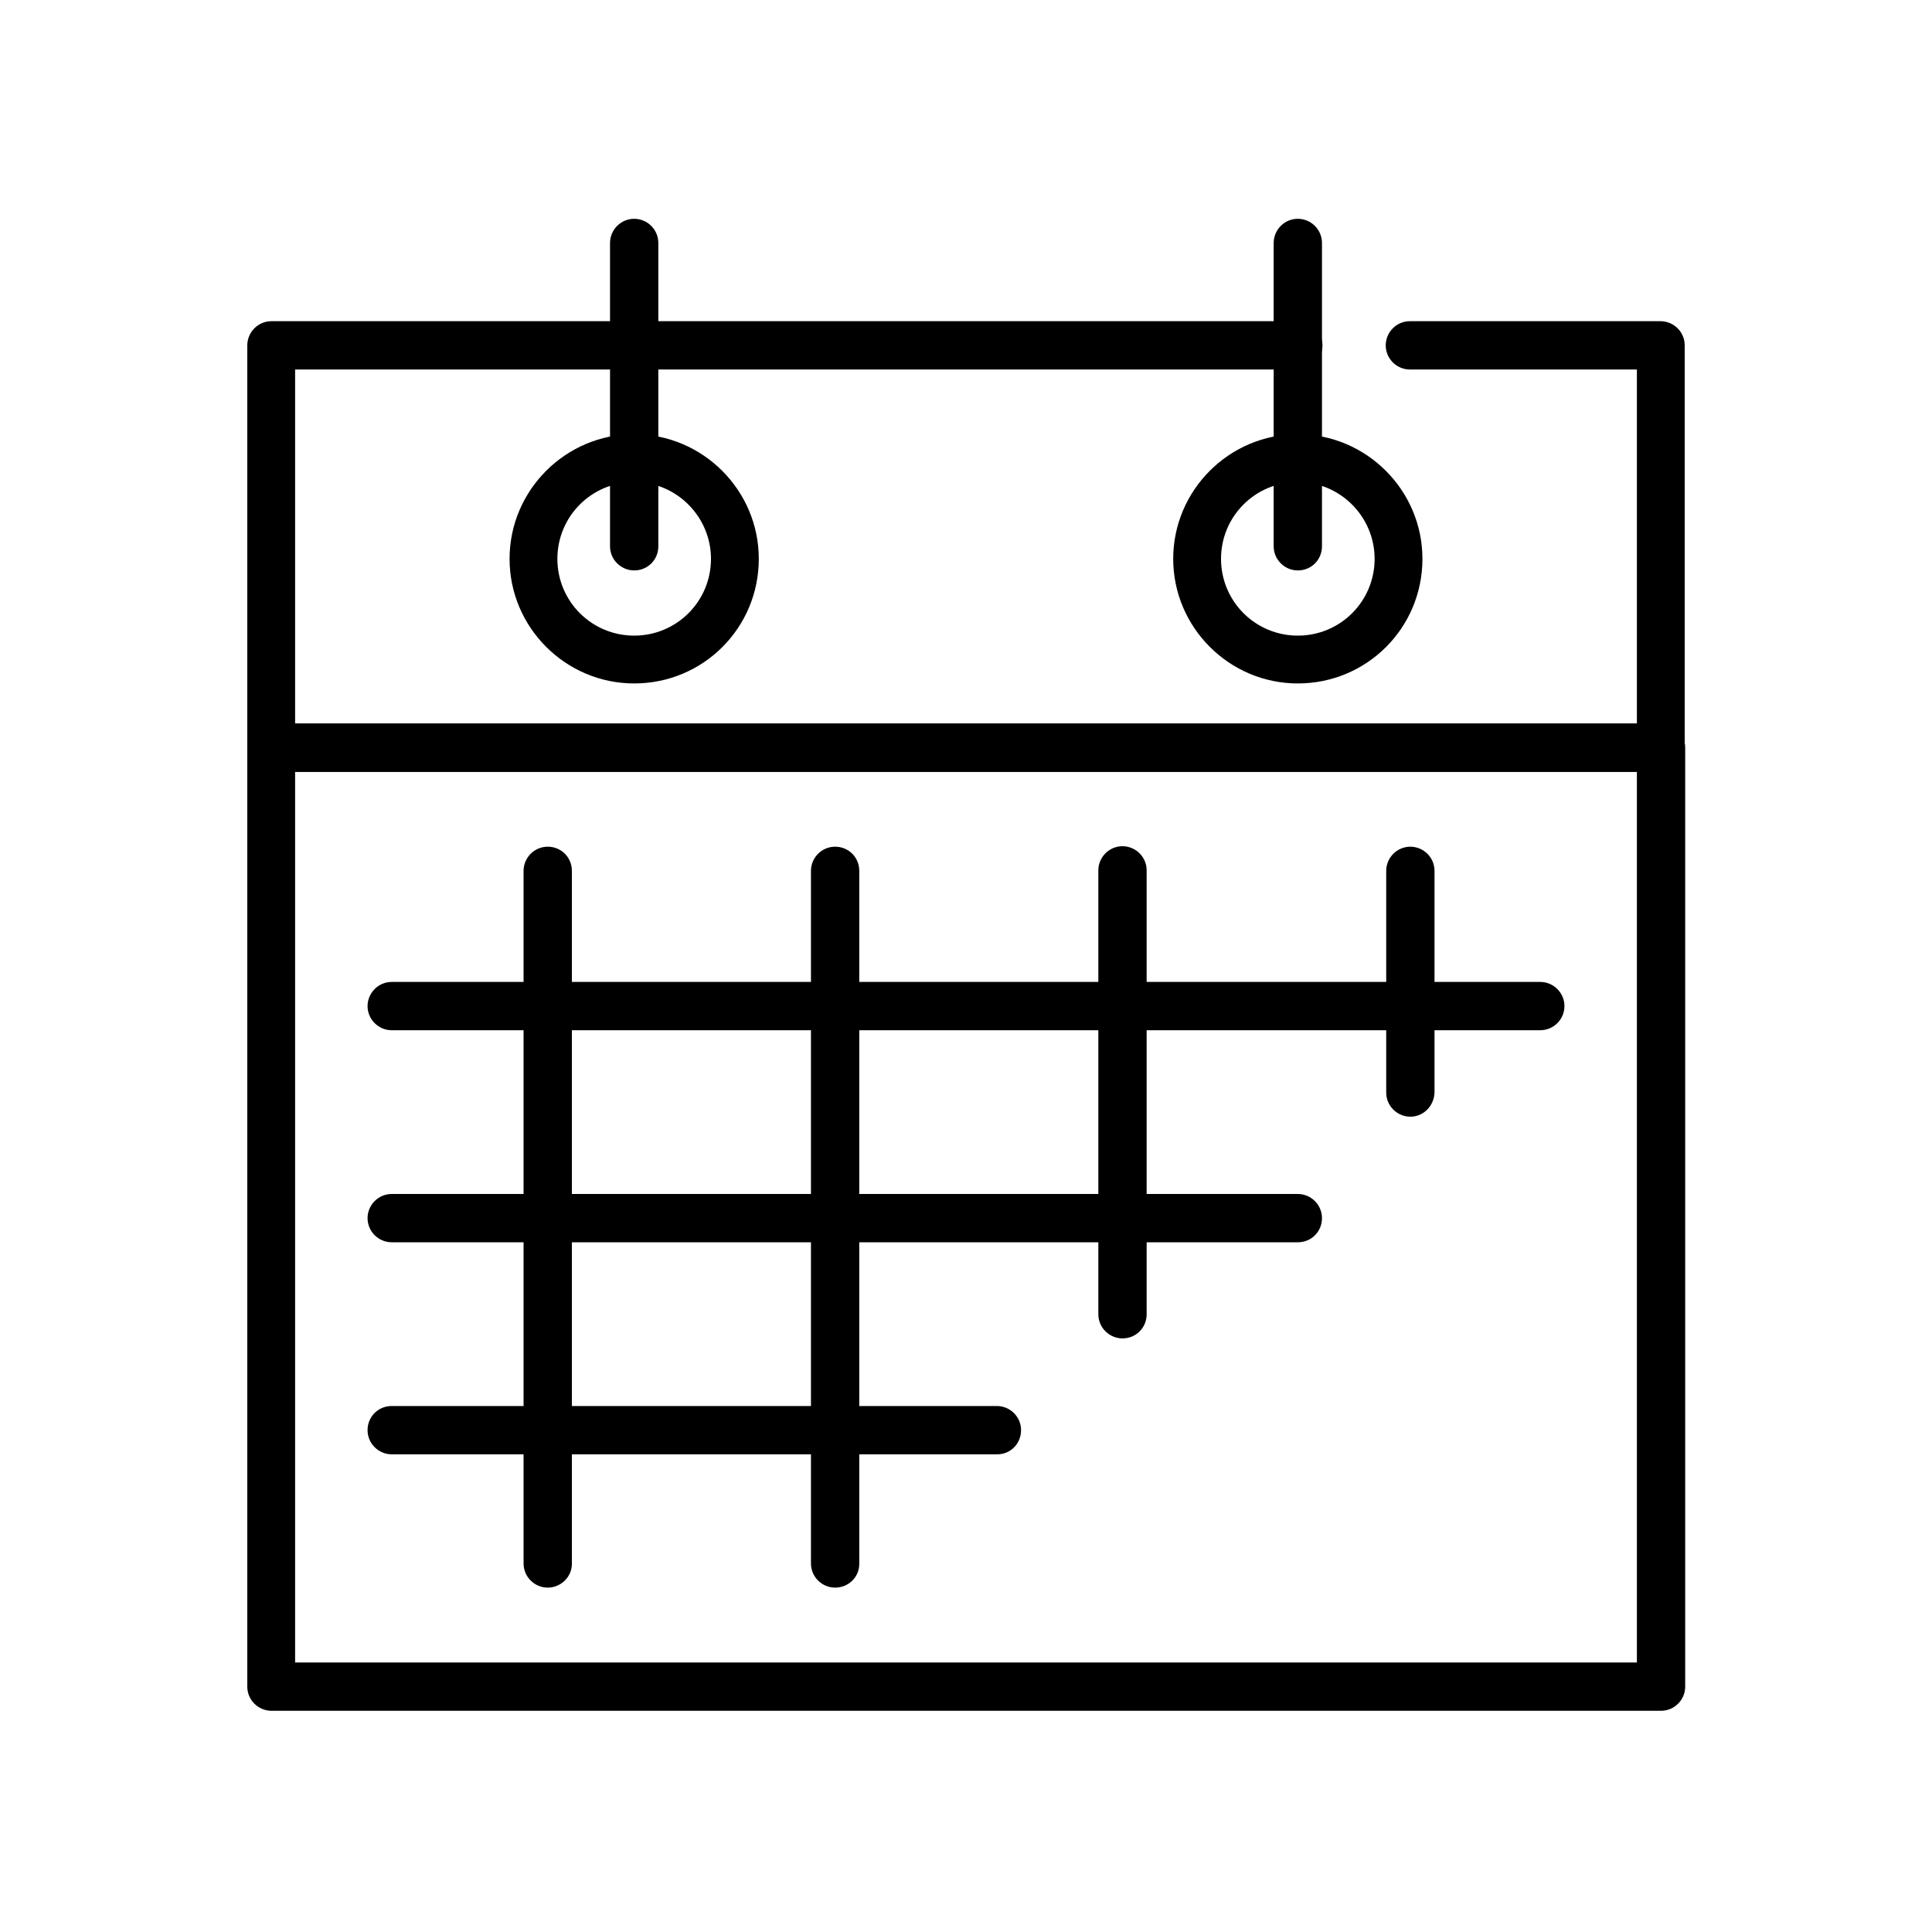
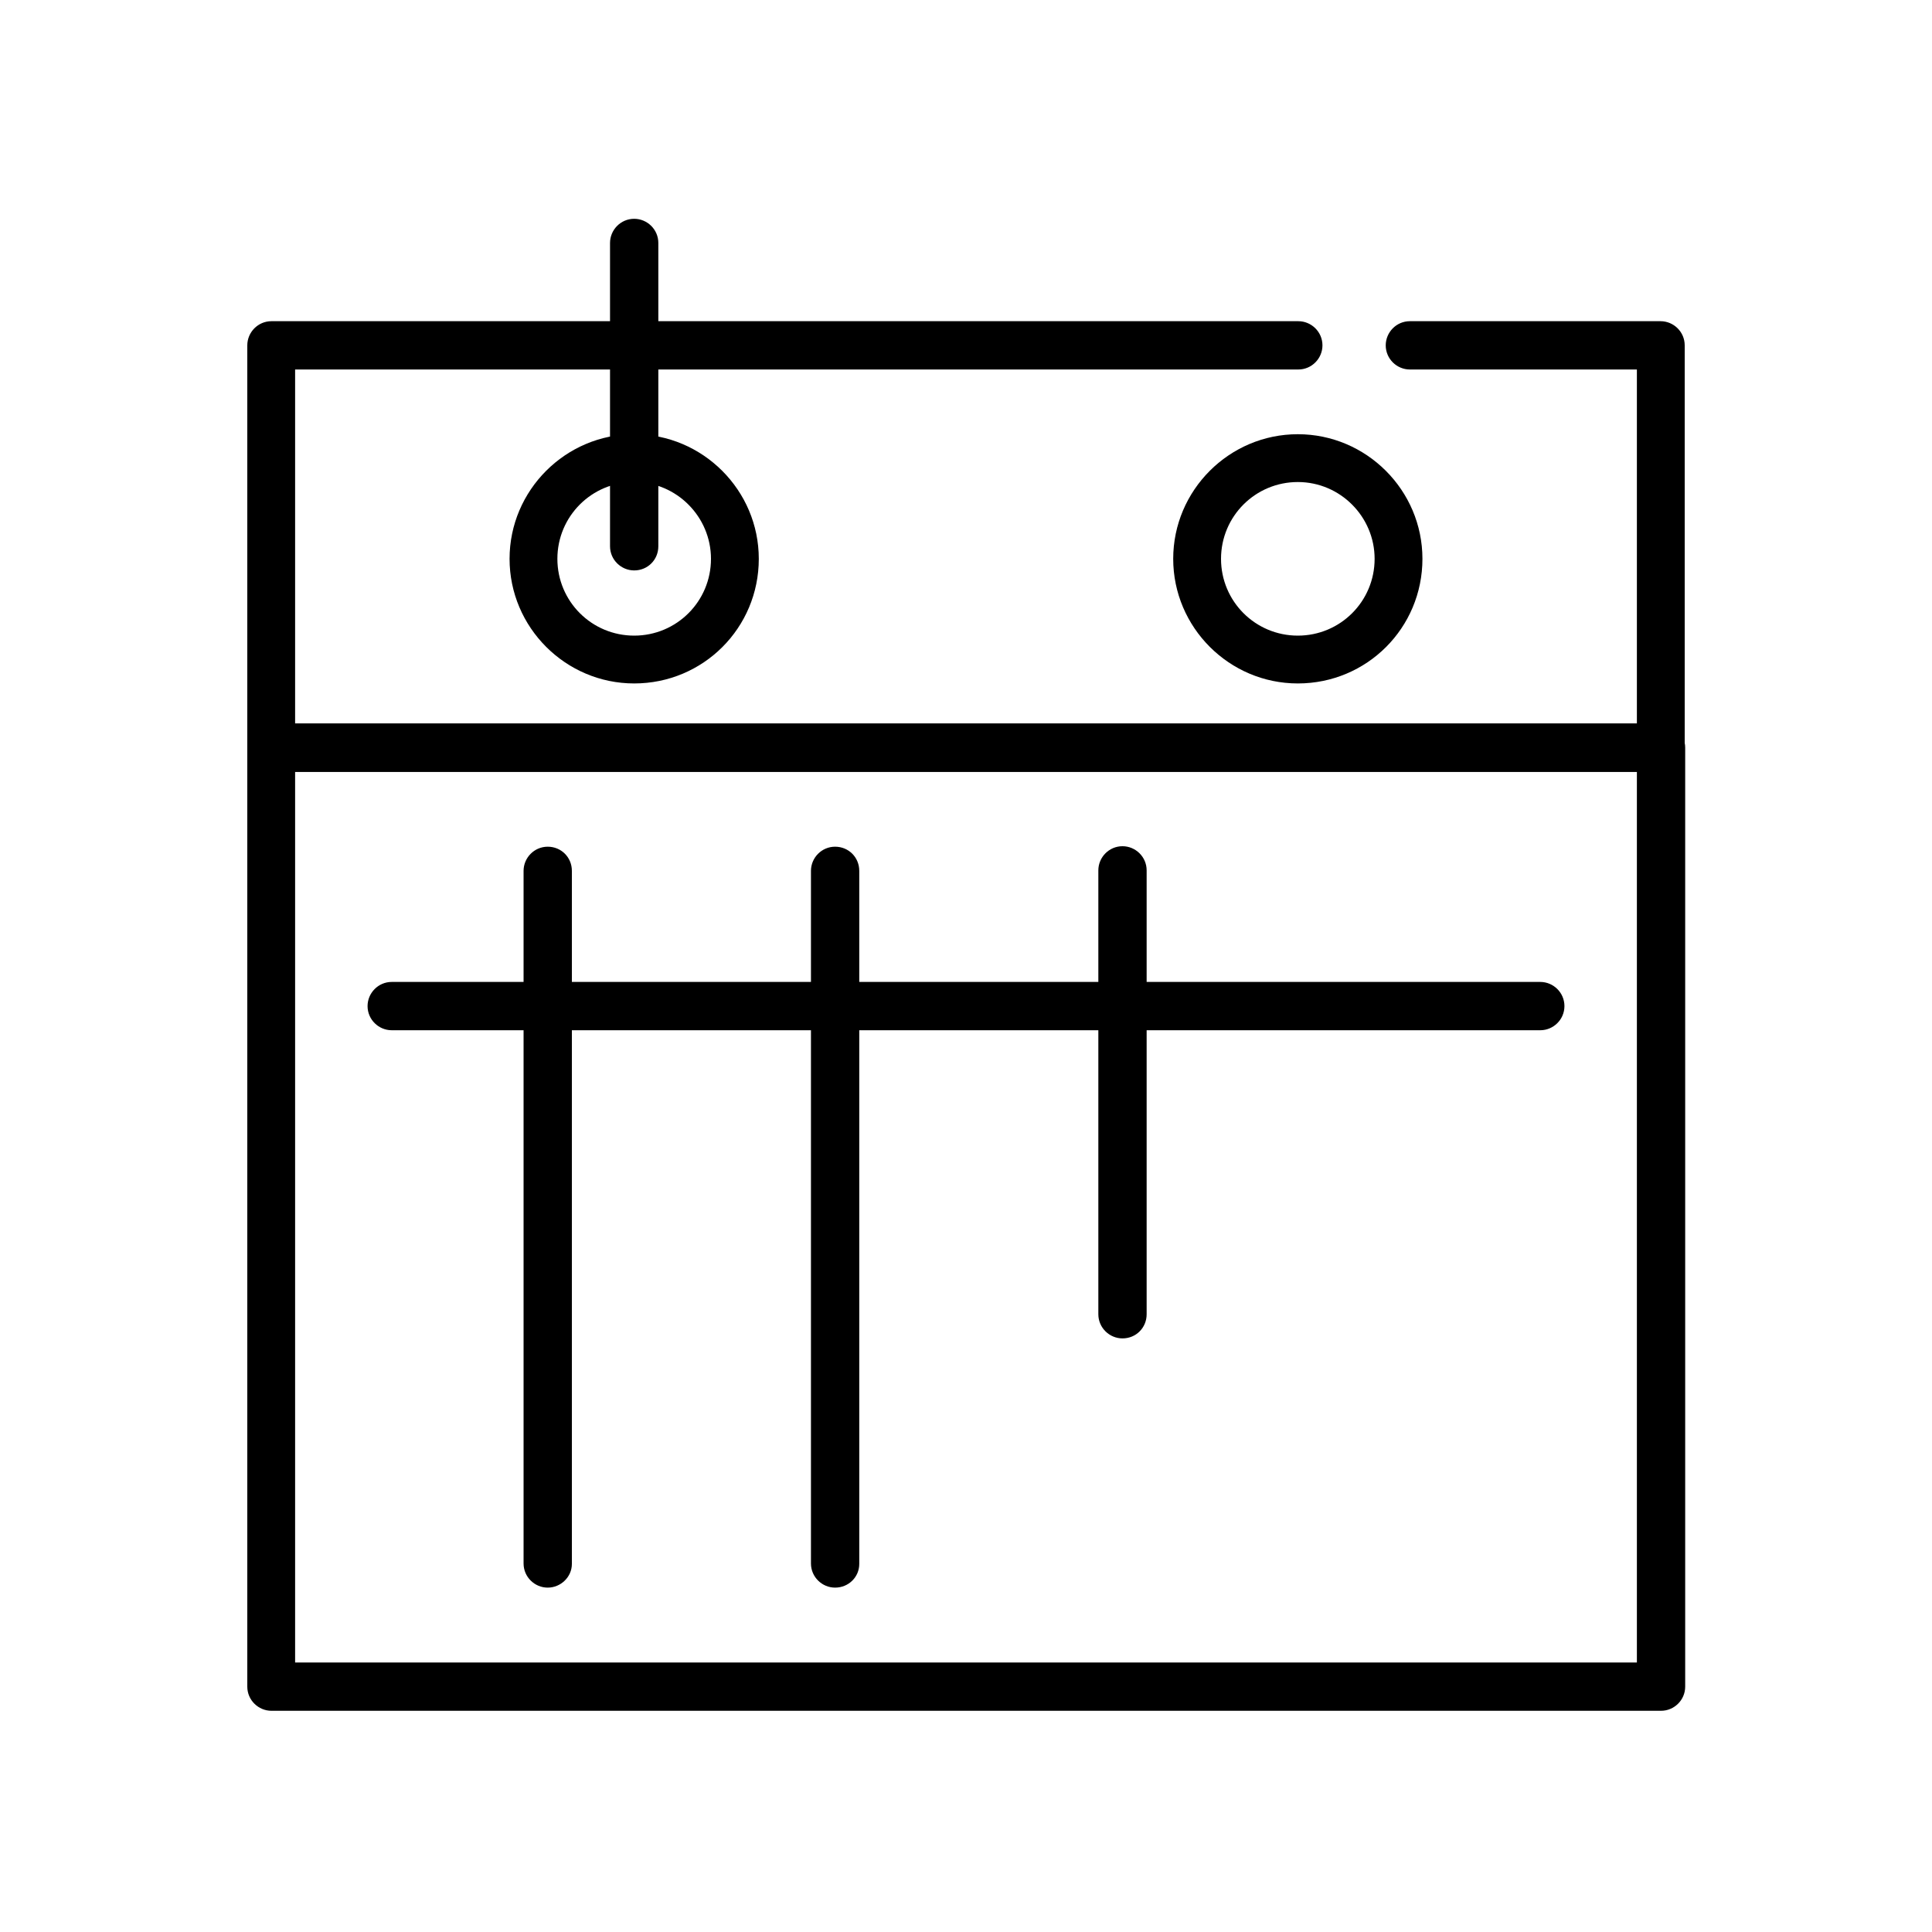
<svg xmlns="http://www.w3.org/2000/svg" version="1.1" id="Layer_1" x="0px" y="0px" viewBox="0 0 400 400" style="enable-background:new 0 0 400 400;" xml:space="preserve">
  <g>
    <g>
      <path d="M343.9,354.2H56.2c-2.7,0-5-2.2-5-5V154.8c0-2.7,2.2-5,5-5h287.7c2.7,0,5,2.2,5,5v194.4    C348.9,352,346.6,354.2,343.9,354.2z M61.1,344.2h277.8V159.8H61.1V344.2z" />
    </g>
    <g>
      <path d="M343.9,159.8H56.2c-2.7,0-5-2.2-5-5V71.5c0-2.7,2.2-5,5-5h212.6c2.7,0,5,2.2,5,5c0,2.7-2.2,5-5,5H61.1v73.3h277.8V76.5    h-47c-2.7,0-5-2.2-5-5c0-2.7,2.2-5,5-5h51.9c2.7,0,5,2.2,5,5v83.3C348.9,157.5,346.6,159.8,343.9,159.8z" />
    </g>
    <g>
      <g>
        <path d="M268.7,141.5c-14.2,0-25.8-11.6-25.8-25.8c0-14.2,11.6-25.8,25.8-25.8c14.2,0,25.8,11.6,25.8,25.8     C294.5,130,283,141.5,268.7,141.5z M268.7,99.8c-8.8,0-15.9,7.1-15.9,15.9c0,8.8,7.1,15.9,15.9,15.9c8.8,0,15.9-7.1,15.9-15.9     C284.6,107,277.5,99.8,268.7,99.8z" />
      </g>
      <g>
        <path d="M131.3,141.5c-14.2,0-25.8-11.6-25.8-25.8c0-14.2,11.6-25.8,25.8-25.8c14.2,0,25.8,11.6,25.8,25.8     C157.1,130,145.6,141.5,131.3,141.5z M131.3,99.8c-8.8,0-15.9,7.1-15.9,15.9c0,8.8,7.1,15.9,15.9,15.9c8.8,0,15.9-7.1,15.9-15.9     C147.2,107,140.1,99.8,131.3,99.8z" />
      </g>
    </g>
    <g>
-       <path d="M268.7,118.1c-2.7,0-5-2.2-5-5V50.3c0-2.7,2.2-5,5-5c2.7,0,5,2.2,5,5v62.8C273.7,115.9,271.5,118.1,268.7,118.1z" />
-     </g>
+       </g>
    <g>
      <path d="M131.3,118.1c-2.7,0-5-2.2-5-5V50.3c0-2.7,2.2-5,5-5c2.7,0,5,2.2,5,5v62.8C136.3,115.9,134.1,118.1,131.3,118.1z" />
    </g>
    <g>
      <g>
        <path d="M113.4,328.7c-2.7,0-5-2.2-5-5V180.3c0-2.7,2.2-5,5-5s5,2.2,5,5v143.5C118.4,326.5,116.1,328.7,113.4,328.7z" />
      </g>
      <g>
        <path d="M172.9,328.7c-2.7,0-5-2.2-5-5V180.3c0-2.7,2.2-5,5-5s5,2.2,5,5v143.5C177.9,326.5,175.7,328.7,172.9,328.7z" />
      </g>
      <g>
        <path d="M232.4,277.1c-2.7,0-5-2.2-5-5v-91.9c0-2.7,2.2-5,5-5c2.7,0,5,2.2,5,5v91.9C237.4,274.9,235.2,277.1,232.4,277.1z" />
      </g>
      <g>
-         <path d="M292,231.2c-2.7,0-5-2.2-5-5v-45.9c0-2.7,2.2-5,5-5c2.7,0,5,2.2,5,5v45.9C296.9,229,294.7,231.2,292,231.2z" />
-       </g>
+         </g>
      <g>
        <path d="M318.9,213.3H81.1c-2.7,0-5-2.2-5-5c0-2.7,2.2-5,5-5h237.8c2.7,0,5,2.2,5,5C323.9,211.1,321.6,213.3,318.9,213.3z" />
      </g>
      <g>
-         <path d="M268.7,257.2H81.1c-2.7,0-5-2.2-5-5c0-2.7,2.2-5,5-5h187.6c2.7,0,5,2.2,5,5C273.7,255,271.5,257.2,268.7,257.2z" />
-       </g>
+         </g>
      <g>
-         <path d="M206.5,301.1H81.1c-2.7,0-5-2.2-5-5s2.2-5,5-5h125.3c2.7,0,5,2.2,5,5S209.2,301.1,206.5,301.1z" />
-       </g>
+         </g>
    </g>
  </g>
</svg>